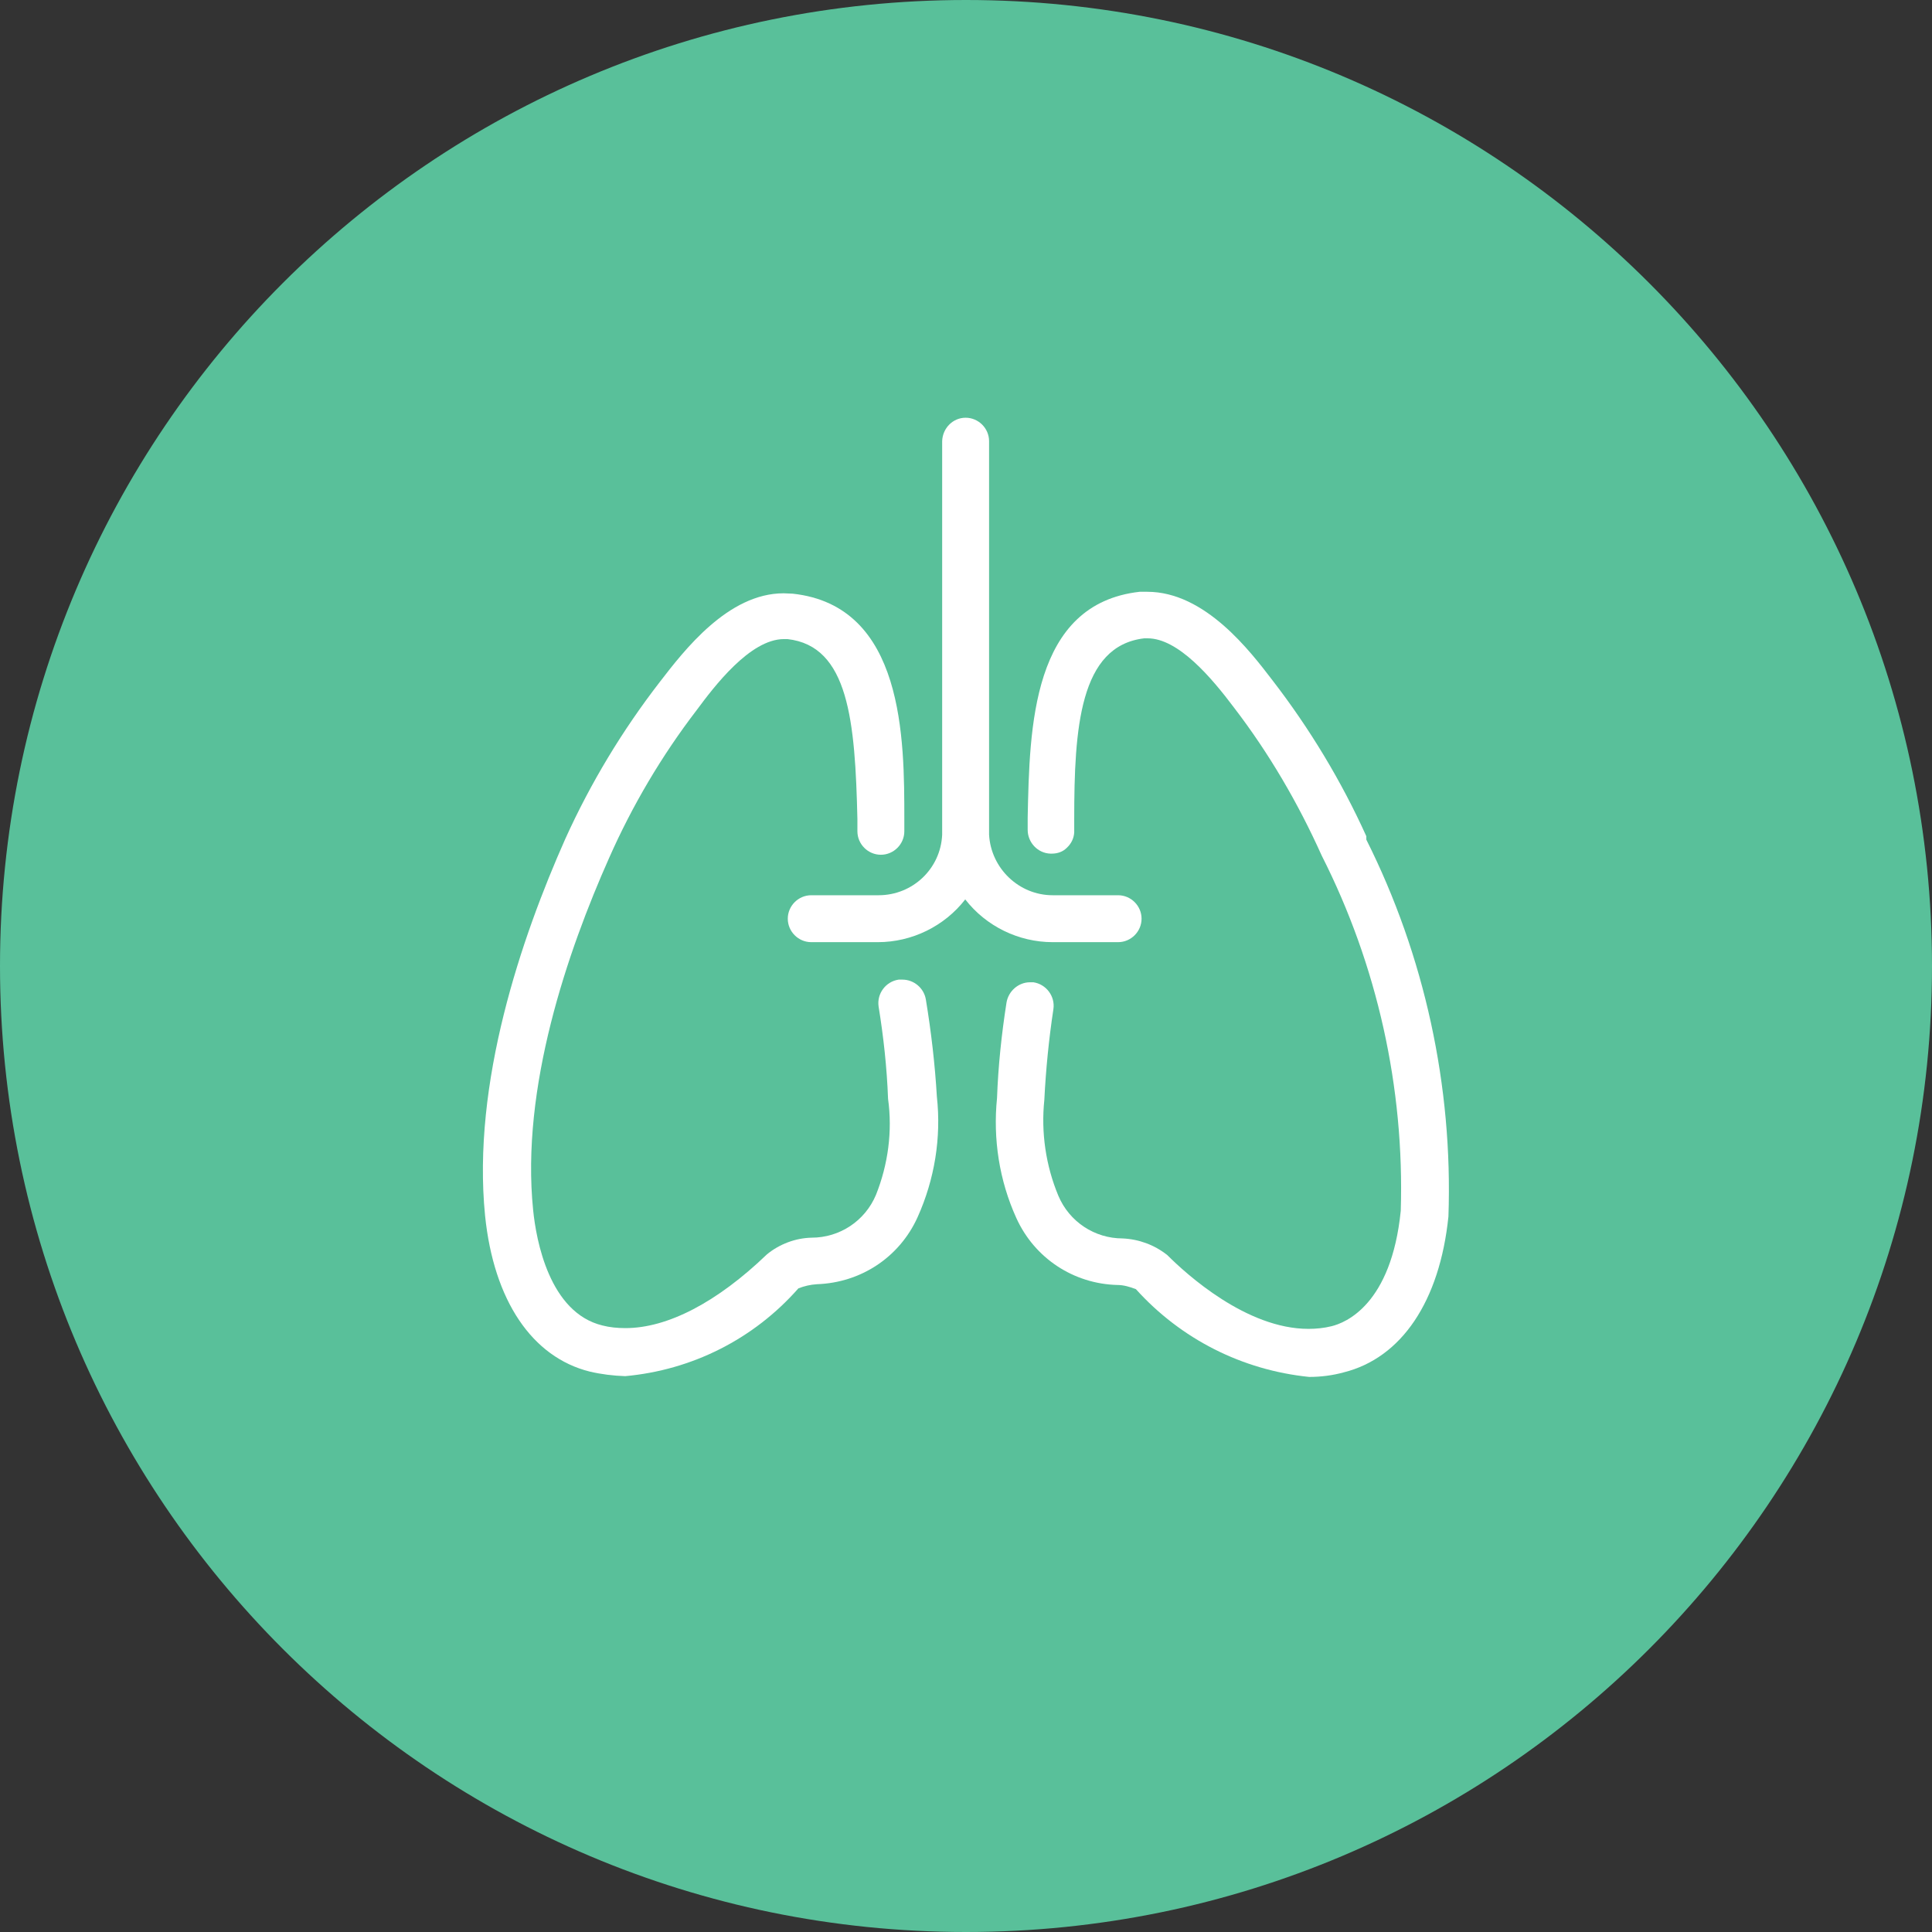
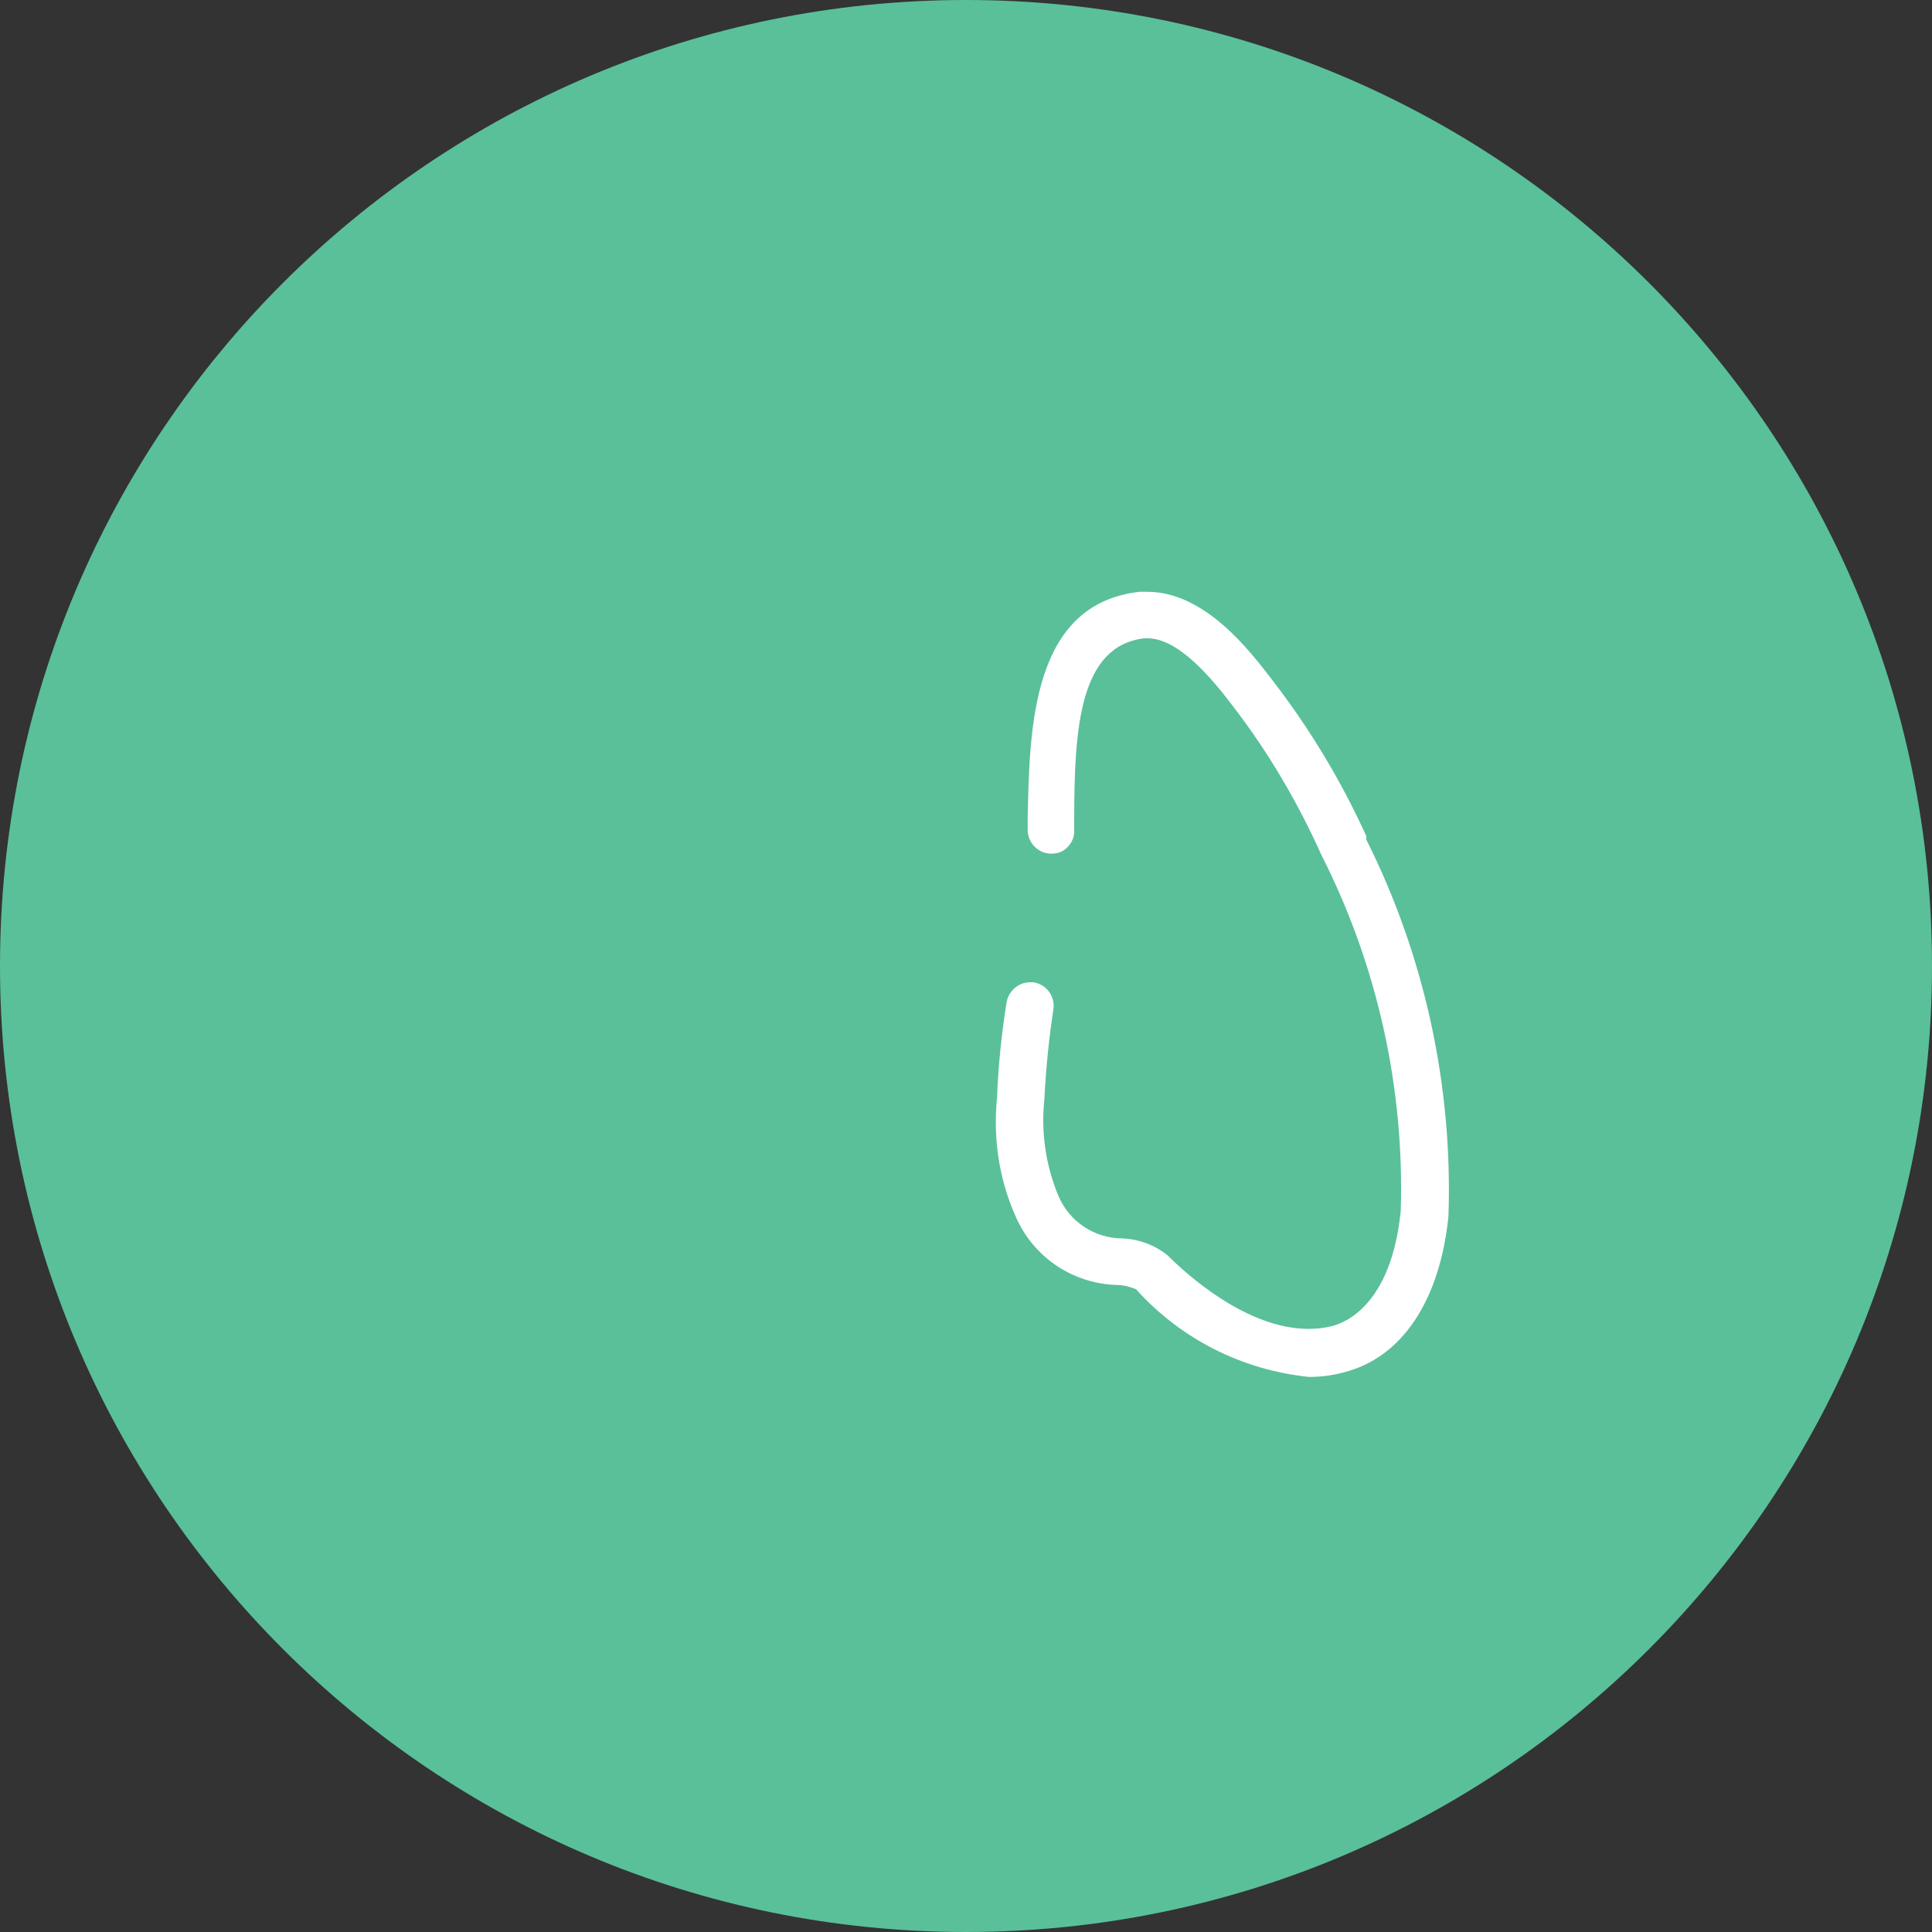
<svg xmlns="http://www.w3.org/2000/svg" id="MASTHEAD68b1a2ad771c7" viewBox="0 0 51.06 51.06" aria-hidden="true" width="51px" height="51px">
  <rect x="0" y="0" width="51.06" height="51.06" fill="#333333" stroke="none" />
  <defs>
    <linearGradient class="cerosgradient" data-cerosgradient="true" id="CerosGradient_id7b590c381" gradientUnits="userSpaceOnUse" x1="50%" y1="100%" x2="50%" y2="0%">
      <stop offset="0%" stop-color="#d1d1d1" />
      <stop offset="100%" stop-color="#d1d1d1" />
    </linearGradient>
    <linearGradient />
    <style>
      .cls-1-68b1a2ad771c7{
        fill: #fff;
      }

      .cls-2-68b1a2ad771c7{
        fill: #59c09a;
      }
    </style>
  </defs>
  <path class="cls-2-68b1a2ad771c7" d="M25.53,51.06c14.1,0,25.53-11.43,25.53-25.53S39.63,0,25.53,0,0,11.43,0,25.53s11.43,25.53,25.53,25.53" />
  <g>
-     <path class="cls-1-68b1a2ad771c7" d="M16.52,36.37c1.77-.16,3.4-.98,4.58-2.32.15-.06.32-.1.49-.11,1.16-.04,2.18-.71,2.66-1.77.45-1,.63-2.1.51-3.19-.05-.85-.15-1.71-.29-2.56-.05-.31-.32-.53-.62-.53-.03,0-.06,0-.1,0-.34.05-.58.37-.53.71.13.8.22,1.62.25,2.44.12.86,0,1.74-.32,2.54-.29.69-.96,1.13-1.7,1.13h0c-.43.01-.85.17-1.18.44-1.32,1.27-2.63,1.95-3.74,1.95-.21,0-.42-.02-.61-.07-1.4-.34-1.75-2.25-1.83-3.05-.33-3.23.91-6.84,2.01-9.31.61-1.38,1.39-2.7,2.31-3.9.46-.62,1.41-1.88,2.31-1.88.03,0,.06,0,.09,0,1.62.18,1.79,2.17,1.85,4.76v.32c0,.34.28.62.62.62s.62-.28.62-.62v-.32c0-2.11,0-5.64-2.95-5.96-.08,0-.16-.01-.24-.01-1.47,0-2.63,1.51-3.27,2.34-.99,1.28-1.83,2.67-2.5,4.15-1.16,2.61-2.47,6.45-2.12,9.96.23,2.24,1.24,3.74,2.77,4.12.3.07.62.11.94.12" />
    <path class="cls-1-68b1a2ad771c7" d="M36.11,22.1c-.66-1.46-1.5-2.85-2.48-4.12-.59-.77-1.78-2.34-3.31-2.34-.07,0-.13,0-.2,0-2.85.32-2.91,3.58-2.96,5.97v.32c0,.34.27.62.6.63.01,0,.03,0,.04,0,.15,0,.29-.05.39-.15.12-.11.19-.25.2-.41,0-.02,0-.03,0-.05v-.3c0-2.4.14-4.58,1.85-4.78.03,0,.06,0,.09,0,.81,0,1.69,1.04,2.29,1.84.92,1.2,1.69,2.52,2.31,3.9,1.47,2.9,2.19,6.14,2.09,9.39-.25,2.48-1.46,2.96-1.83,3.05-.2.05-.41.07-.61.07-1.64,0-3.23-1.45-3.73-1.95-.34-.27-.75-.42-1.18-.44h0c-.74,0-1.41-.44-1.7-1.13-.33-.79-.46-1.67-.37-2.53.04-.8.12-1.61.24-2.4.05-.34-.19-.66-.53-.71-.03,0-.06,0-.09,0-.3,0-.57.23-.62.54-.13.83-.22,1.68-.25,2.52-.11,1.08.06,2.18.51,3.17.48,1.06,1.51,1.74,2.67,1.77.17,0,.33.05.49.11,1.19,1.32,2.81,2.14,4.58,2.32h0c.31,0,.62-.04.91-.12,1.53-.38,2.54-1.88,2.77-4.12.12-3.44-.63-6.89-2.17-9.96v-.09Z" />
-     <path class="cls-1-68b1a2ad771c7" d="M25.52,11.04c-.34,0-.61.28-.62.62v10.4c-.04.9-.78,1.6-1.68,1.6h-1.78c-.34,0-.62.28-.62.62s.28.62.62.62h1.76c.9,0,1.76-.42,2.31-1.13.55.71,1.41,1.13,2.31,1.13h1.73c.34,0,.62-.28.62-.62s-.28-.62-.62-.62h-1.73c-.89,0-1.63-.71-1.68-1.6v-10.4c0-.34-.28-.62-.62-.62" />
  </g>
</svg>